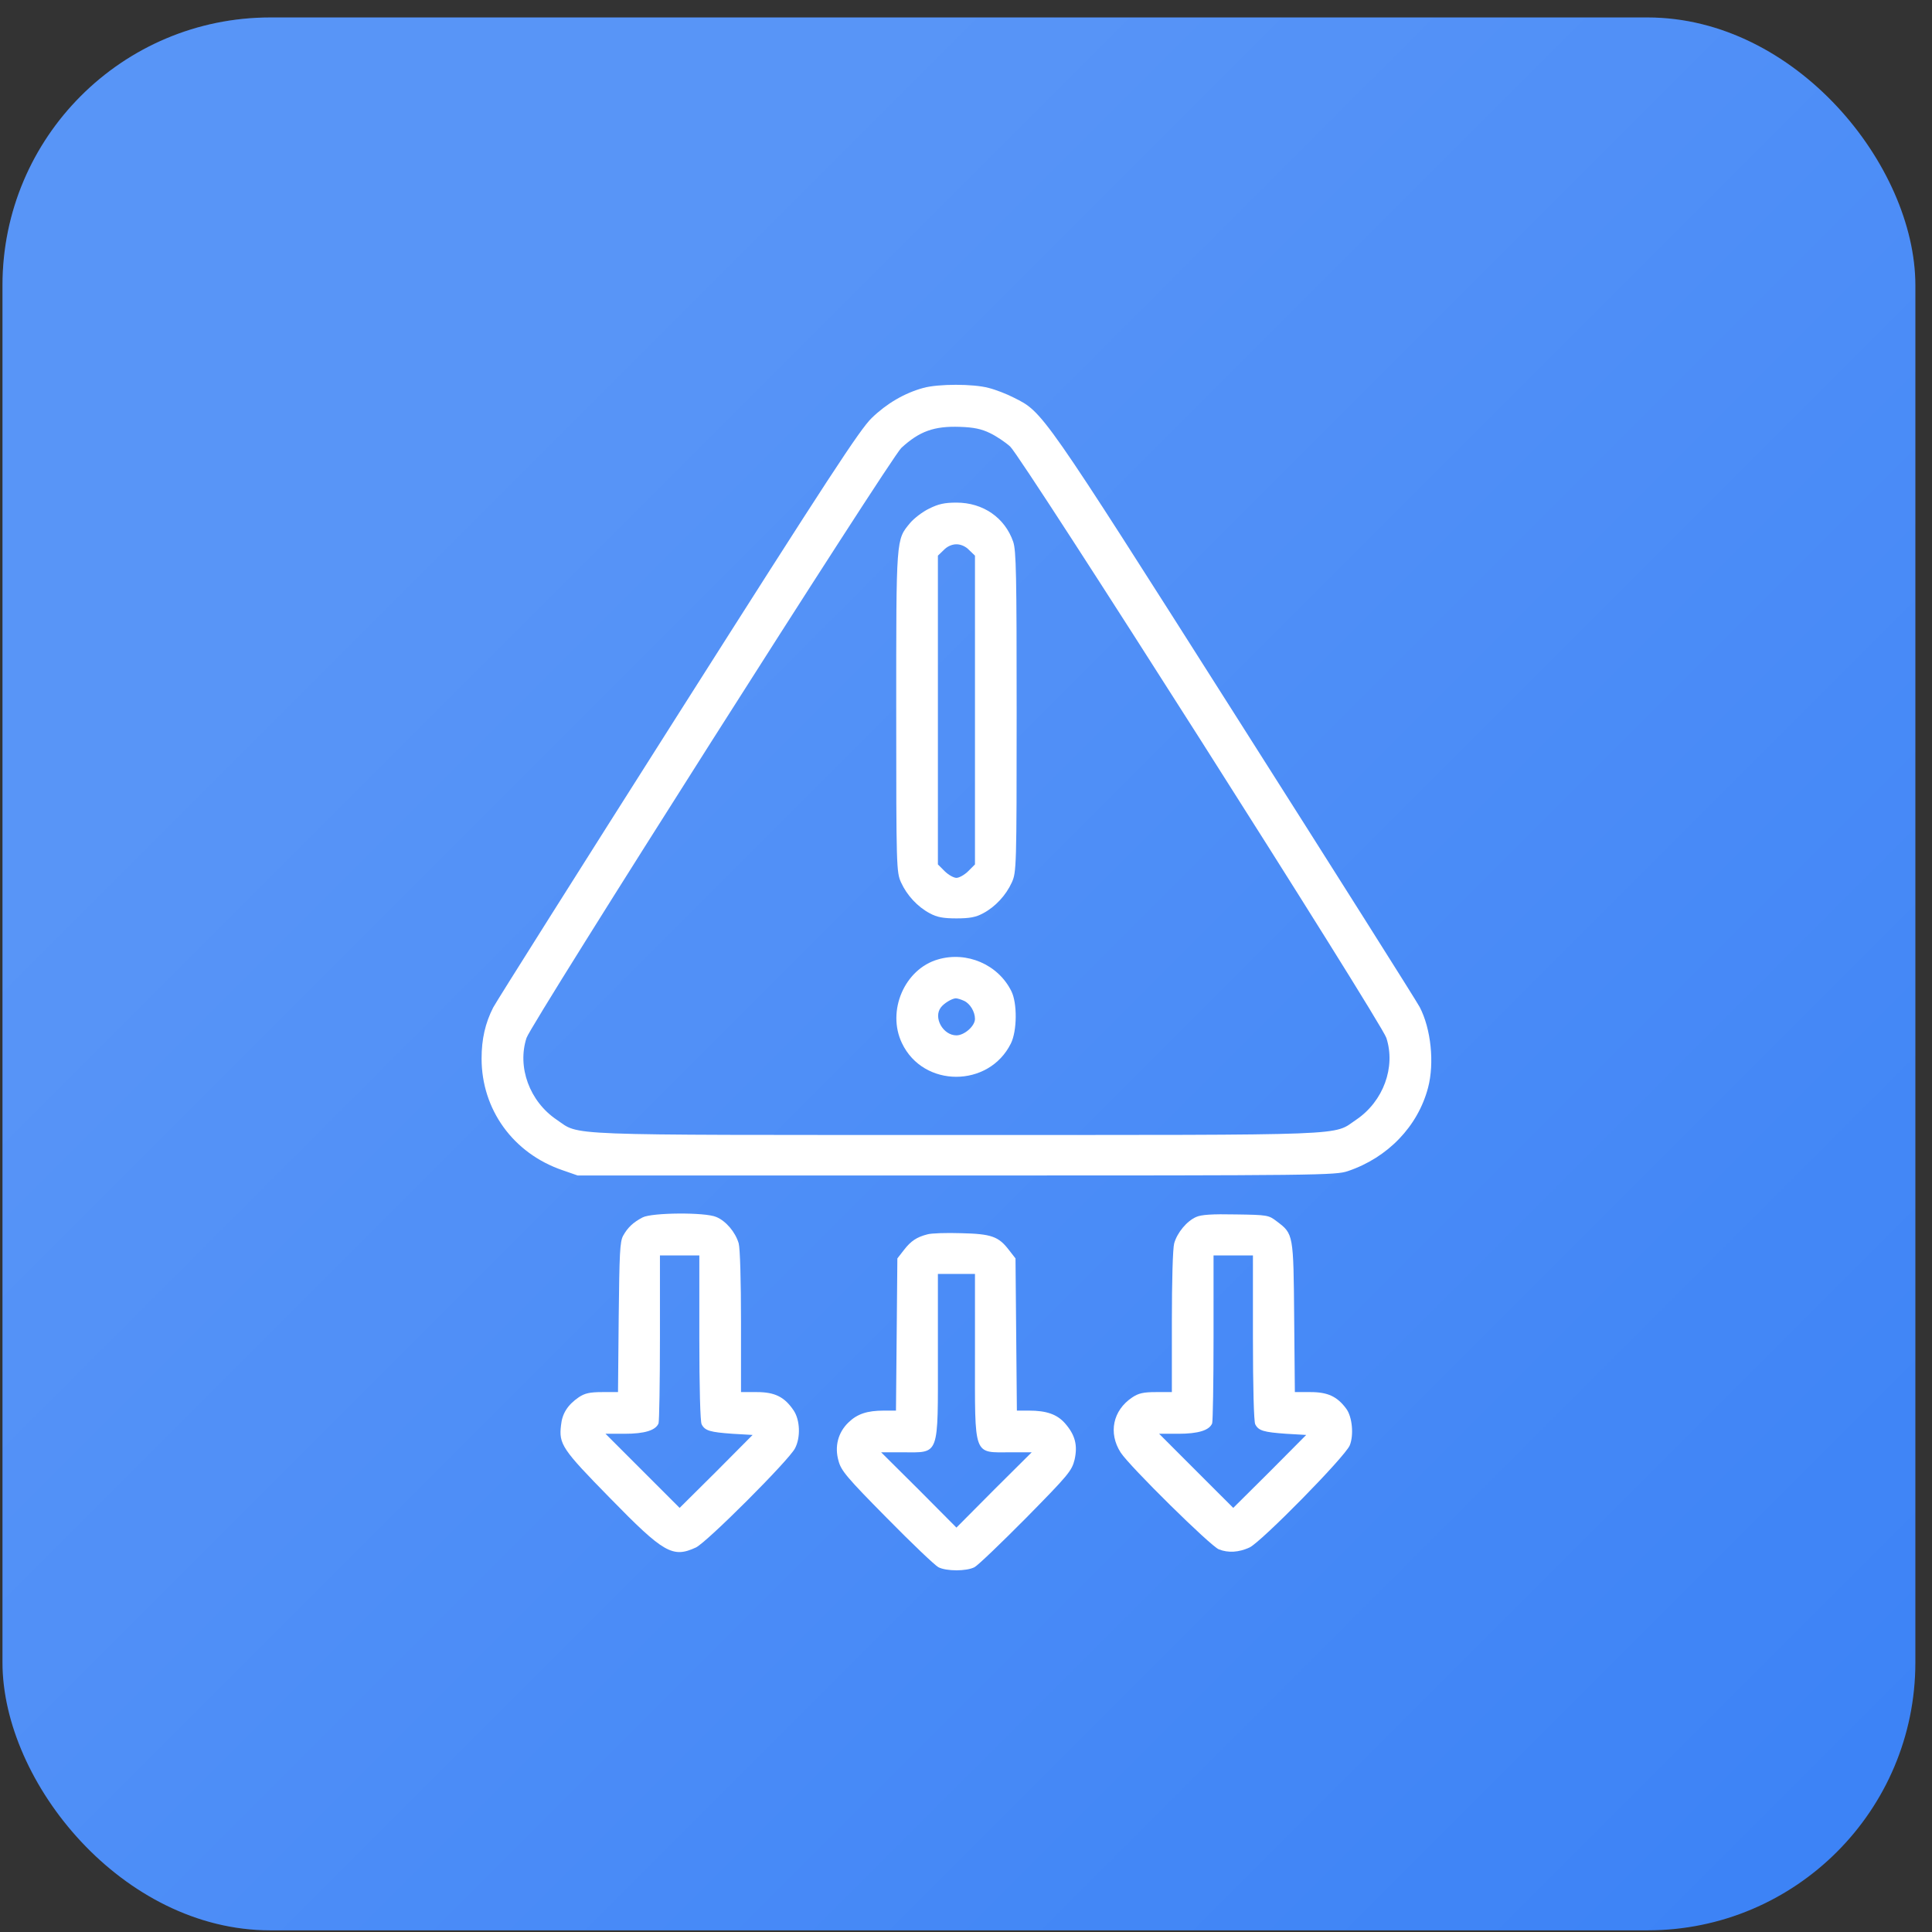
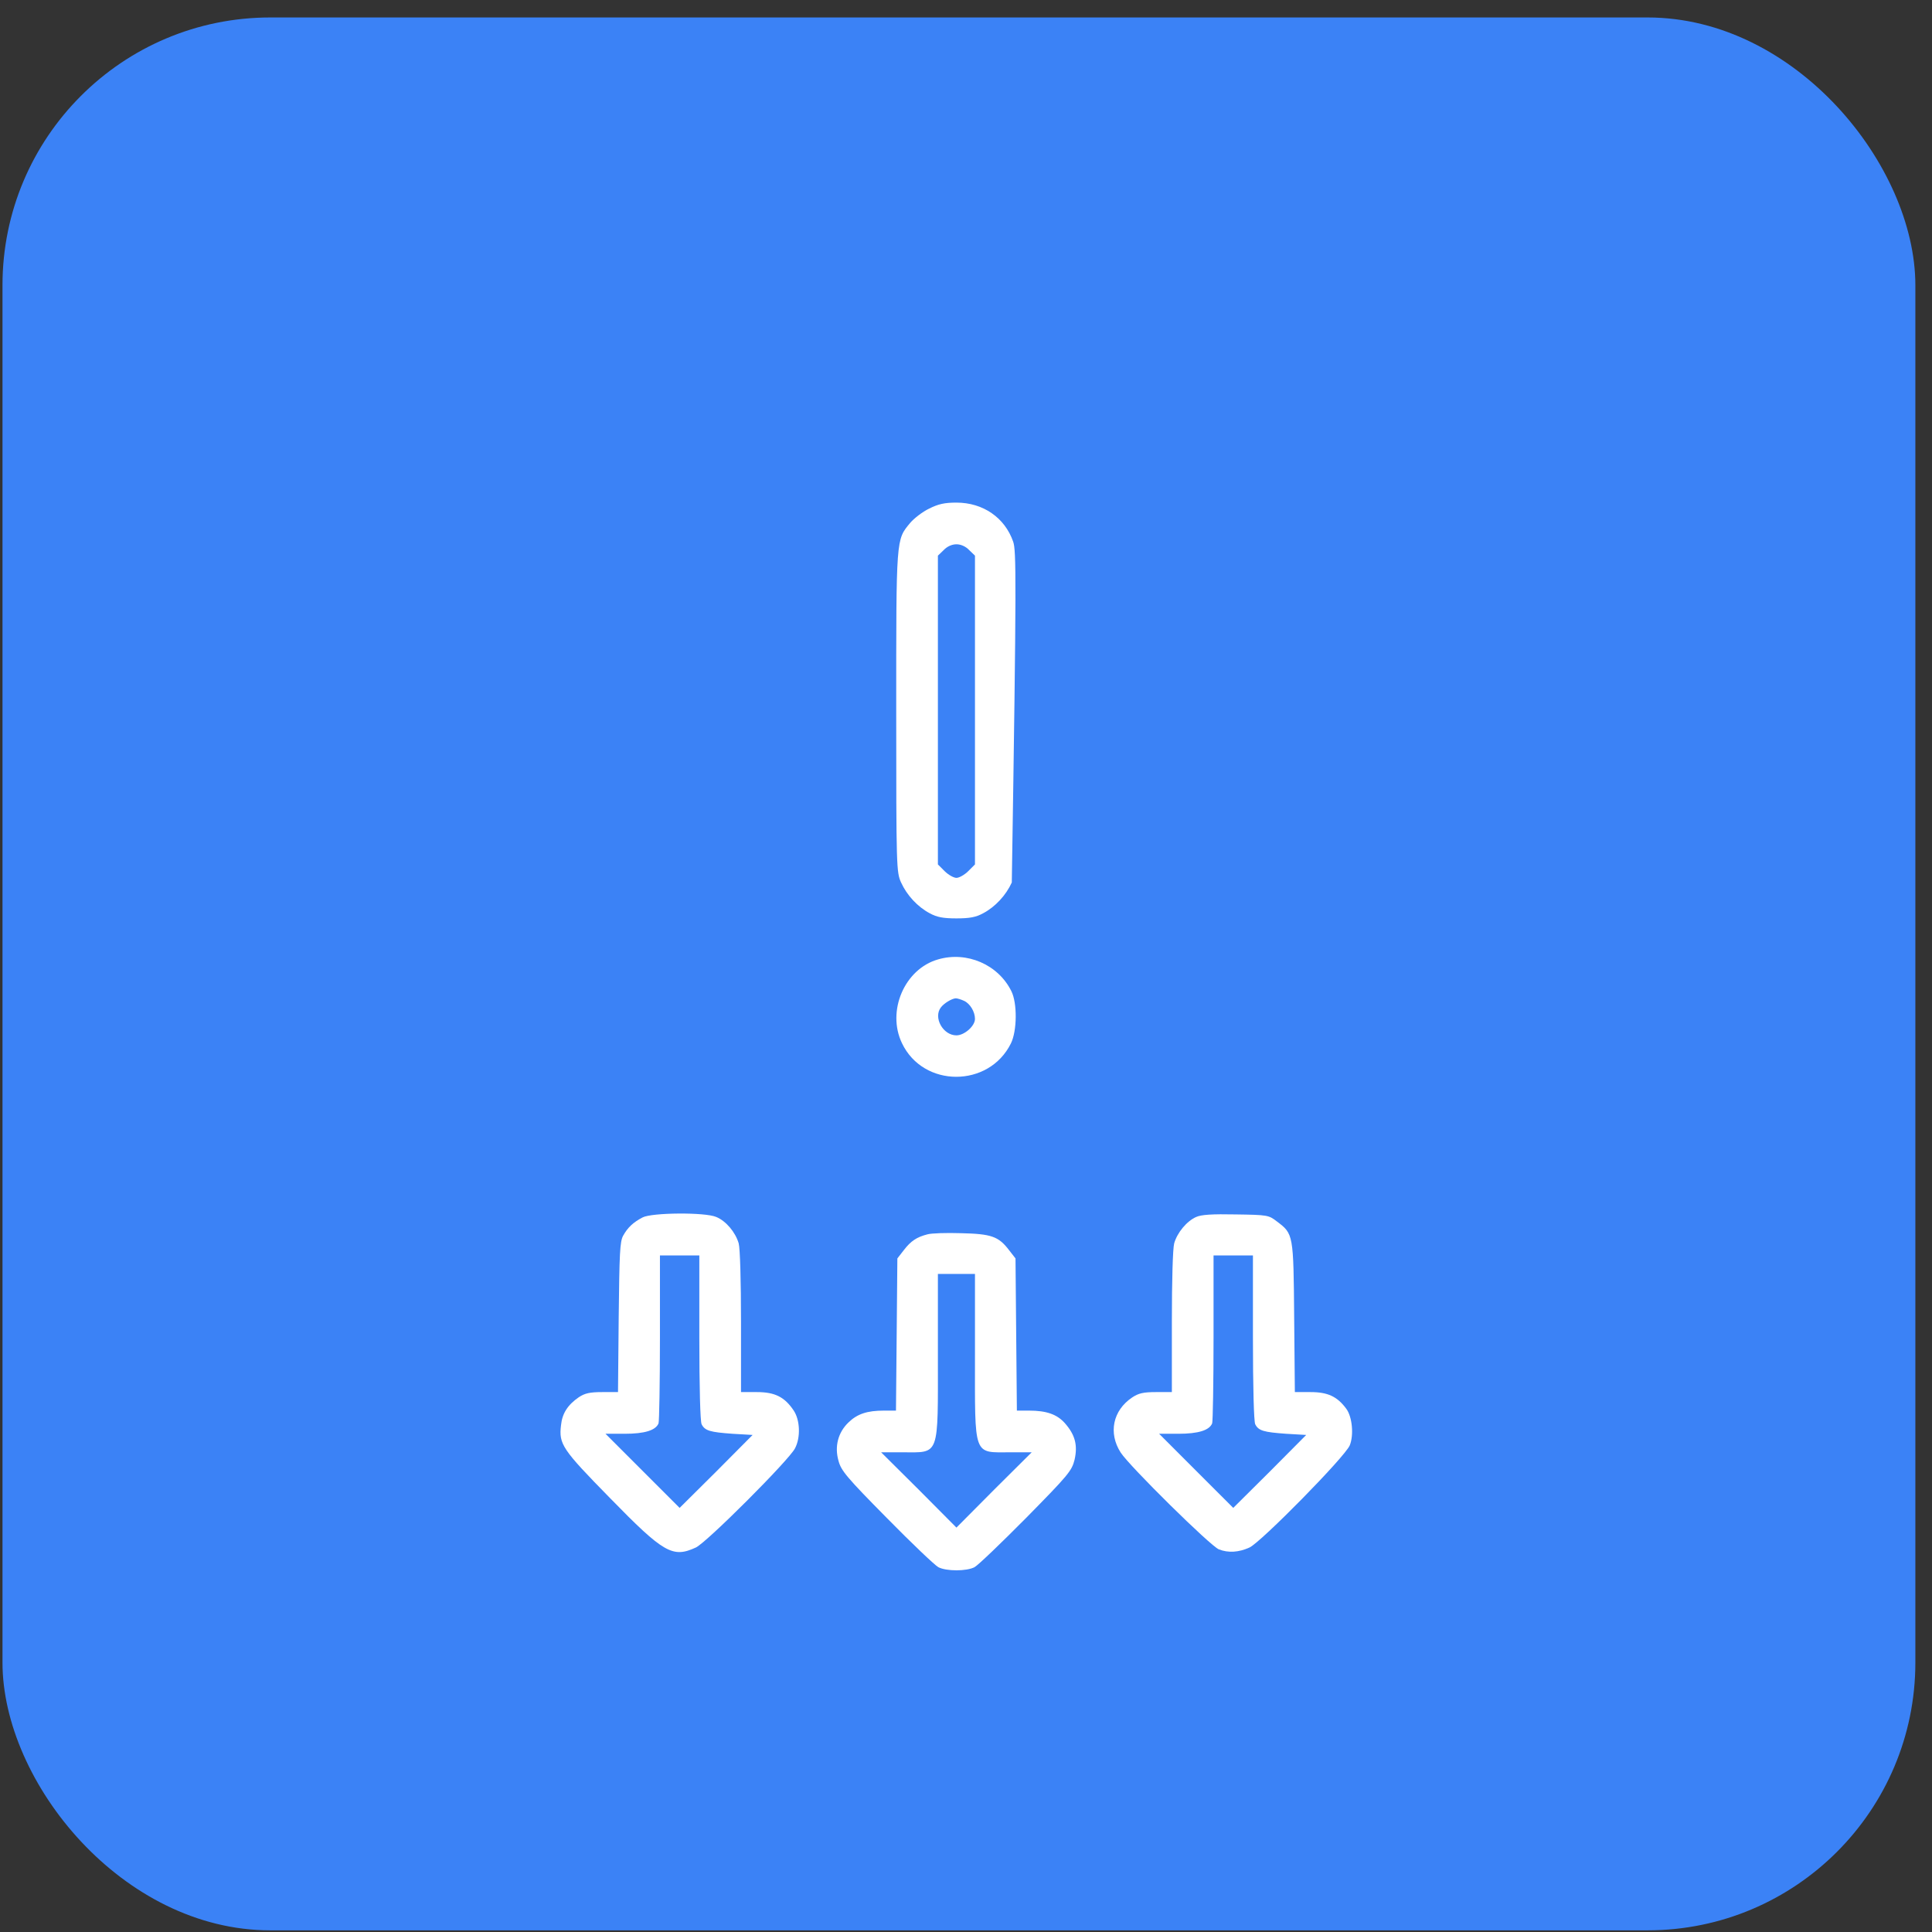
<svg xmlns="http://www.w3.org/2000/svg" width="101" height="101" viewBox="0 0 101 101" fill="none">
  <rect x="0" y="0" width="101" height="101" fill="#333333" stroke="none" />
  <rect x="0.13" y="0.913" width="100" height="100" rx="14" fill="#3B82F6" />
-   <rect x="0.13" y="0.913" width="100" height="100" rx="14" fill="url(#paint0_linear_188_1089)" />
  <g clip-path="url(#clip0_188_1089)">
-     <path d="M48.268 20.28C47.288 20.547 46.355 21.092 45.568 21.855C44.938 22.472 43.34 24.918 35.444 37.355C30.286 45.48 25.939 52.37 25.781 52.673C25.369 53.484 25.176 54.32 25.176 55.337C25.176 58.001 26.823 60.29 29.402 61.174L30.201 61.452H50C69.024 61.452 69.823 61.44 70.465 61.222C72.548 60.52 74.122 58.885 74.655 56.863C74.994 55.579 74.812 53.787 74.219 52.649C74.085 52.383 69.738 45.504 64.568 37.367C54.432 21.407 54.529 21.552 53.003 20.789C52.628 20.595 52.034 20.365 51.683 20.28C50.884 20.062 49.056 20.062 48.268 20.28ZM51.756 22.642C52.083 22.799 52.555 23.114 52.809 23.344C53.427 23.901 72.197 53.412 72.475 54.259C72.972 55.785 72.318 57.577 70.901 58.534C69.641 59.382 71.022 59.333 50 59.333C28.978 59.333 30.359 59.382 29.099 58.534C27.682 57.577 27.029 55.785 27.525 54.259C27.779 53.484 46.549 23.95 47.118 23.417C48.062 22.545 48.837 22.267 50.182 22.315C50.908 22.339 51.308 22.424 51.756 22.642Z" fill="white" />
-     <path d="M48.571 26.59C48.22 26.759 47.784 27.098 47.578 27.34C46.84 28.236 46.852 28.043 46.852 37.221C46.852 45.371 46.864 45.601 47.106 46.134C47.409 46.8 47.966 47.406 48.607 47.745C48.983 47.95 49.31 48.011 50 48.011C50.69 48.011 51.017 47.95 51.393 47.745C52.034 47.406 52.591 46.8 52.894 46.134C53.136 45.601 53.148 45.371 53.148 37.221C53.148 30.041 53.124 28.781 52.967 28.321C52.531 27.062 51.393 26.275 50 26.275C49.382 26.275 49.056 26.347 48.571 26.59ZM50.666 28.757L50.969 29.048V37.112V45.19L50.618 45.541C50.424 45.734 50.145 45.892 50 45.892C49.855 45.892 49.576 45.734 49.382 45.541L49.031 45.19V37.112V29.048L49.334 28.757C49.516 28.563 49.77 28.454 50 28.454C50.23 28.454 50.484 28.563 50.666 28.757Z" fill="white" />
+     <path d="M48.571 26.59C48.22 26.759 47.784 27.098 47.578 27.34C46.84 28.236 46.852 28.043 46.852 37.221C46.852 45.371 46.864 45.601 47.106 46.134C47.409 46.8 47.966 47.406 48.607 47.745C48.983 47.95 49.31 48.011 50 48.011C50.69 48.011 51.017 47.95 51.393 47.745C52.034 47.406 52.591 46.8 52.894 46.134C53.148 30.041 53.124 28.781 52.967 28.321C52.531 27.062 51.393 26.275 50 26.275C49.382 26.275 49.056 26.347 48.571 26.59ZM50.666 28.757L50.969 29.048V37.112V45.19L50.618 45.541C50.424 45.734 50.145 45.892 50 45.892C49.855 45.892 49.576 45.734 49.382 45.541L49.031 45.19V37.112V29.048L49.334 28.757C49.516 28.563 49.77 28.454 50 28.454C50.23 28.454 50.484 28.563 50.666 28.757Z" fill="white" />
    <path d="M49.044 50.154C47.288 50.651 46.343 52.855 47.154 54.538C48.269 56.875 51.695 56.875 52.846 54.55C53.173 53.896 53.185 52.431 52.87 51.813C52.18 50.421 50.545 49.718 49.044 50.154ZM50.4 52.322C50.715 52.467 50.969 52.891 50.969 53.266C50.969 53.642 50.412 54.126 50 54.126C49.298 54.126 48.777 53.194 49.189 52.661C49.358 52.443 49.758 52.201 49.964 52.189C50.049 52.189 50.242 52.249 50.4 52.322Z" fill="white" />
    <path d="M33.592 63.644C33.107 63.898 32.817 64.165 32.575 64.601C32.405 64.916 32.381 65.521 32.344 68.863L32.308 72.775H31.485C30.831 72.775 30.577 72.835 30.262 73.041C29.68 73.441 29.39 73.889 29.329 74.506C29.208 75.499 29.39 75.766 31.884 78.309C34.706 81.203 35.166 81.457 36.377 80.9C36.934 80.646 41.245 76.335 41.56 75.717C41.862 75.148 41.826 74.228 41.487 73.731C41.015 73.029 40.506 72.775 39.574 72.775H38.738V69.106C38.738 66.962 38.69 65.267 38.617 65C38.448 64.419 37.951 63.826 37.443 63.62C36.861 63.366 34.076 63.39 33.592 63.644ZM36.559 69.941C36.559 72.496 36.607 74.337 36.68 74.458C36.849 74.797 37.128 74.87 38.29 74.954L39.344 75.015L37.443 76.928L35.529 78.829L33.592 76.892L31.654 74.954H32.659C33.701 74.954 34.282 74.773 34.427 74.409C34.464 74.3 34.5 72.278 34.5 69.917V65.63H35.529H36.559V69.941Z" fill="white" />
    <path d="M62.533 63.62C62.037 63.838 61.54 64.443 61.383 65C61.31 65.267 61.262 66.962 61.262 69.105V72.775H60.426C59.772 72.775 59.518 72.835 59.191 73.053C58.174 73.731 57.932 74.918 58.586 75.935C59.046 76.65 63.296 80.839 63.72 80.997C64.216 81.191 64.761 81.154 65.319 80.9C65.924 80.621 70.308 76.165 70.562 75.56C70.78 75.027 70.695 74.07 70.38 73.646C69.908 73.005 69.412 72.775 68.515 72.775H67.692L67.656 68.863C67.619 64.516 67.619 64.504 66.747 63.85C66.324 63.523 66.263 63.511 64.604 63.487C63.369 63.462 62.8 63.499 62.533 63.62ZM65.5 69.941C65.5 72.496 65.549 74.337 65.621 74.458C65.791 74.797 66.069 74.87 67.232 74.954L68.285 75.015L66.384 76.928L64.471 78.829L62.533 76.892L60.596 74.954H61.601C62.642 74.954 63.224 74.773 63.369 74.409C63.405 74.3 63.441 72.278 63.441 69.917V65.63H64.471H65.5V69.941Z" fill="white" />
    <path d="M48.486 64.528C47.917 64.673 47.614 64.879 47.251 65.352L46.912 65.787L46.876 69.772L46.839 73.743H46.21C45.338 73.743 44.817 73.913 44.357 74.361C43.812 74.882 43.618 75.62 43.836 76.371C43.969 76.88 44.272 77.243 46.355 79.35C47.663 80.682 48.874 81.832 49.055 81.929C49.479 82.147 50.521 82.147 50.944 81.929C51.126 81.832 52.337 80.67 53.645 79.35C55.861 77.098 56.03 76.892 56.176 76.311C56.345 75.56 56.212 75.015 55.667 74.397C55.255 73.937 54.711 73.743 53.79 73.743H53.16L53.124 69.772L53.088 65.787L52.749 65.352C52.204 64.637 51.828 64.504 50.242 64.468C49.479 64.443 48.692 64.468 48.486 64.528ZM50.969 70.837C50.969 76.214 50.86 75.923 52.821 75.923H53.935L51.962 77.885L50 79.859L48.038 77.885L46.064 75.923H47.178C49.14 75.923 49.031 76.214 49.031 70.837V66.599H50H50.969V70.837Z" fill="white" />
  </g>
  <defs>
    <linearGradient id="paint0_linear_188_1089" x1="0.13" y1="0.913" x2="100.13" y2="100.913" gradientUnits="userSpaceOnUse">
      <stop offset="0.24" stop-color="white" stop-opacity="0.15" />
      <stop offset="1" stop-color="white" stop-opacity="0" />
    </linearGradient>
    <clipPath id="clip0_188_1089">
      <rect width="62" height="62" fill="white" transform="translate(19 20.099)" />
    </clipPath>
  </defs>
</svg>